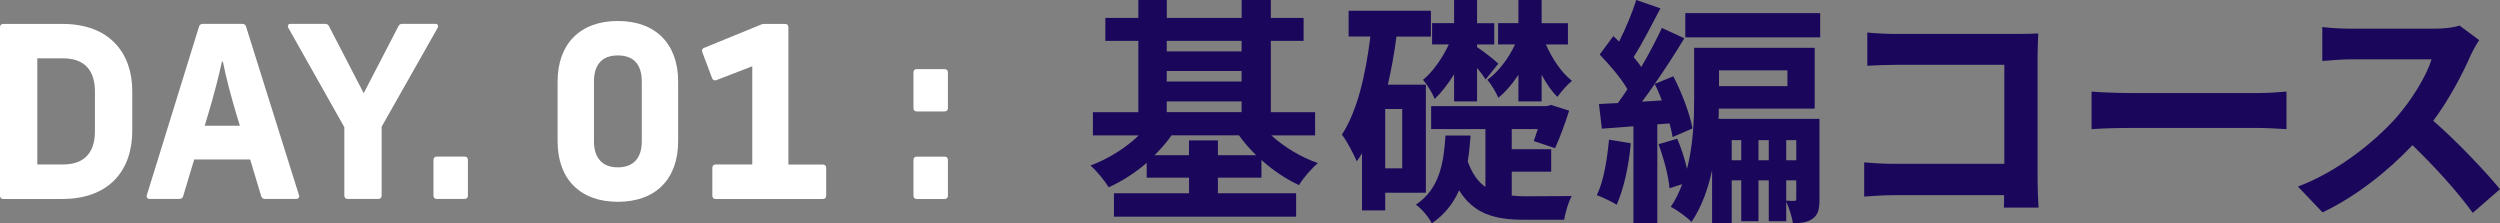
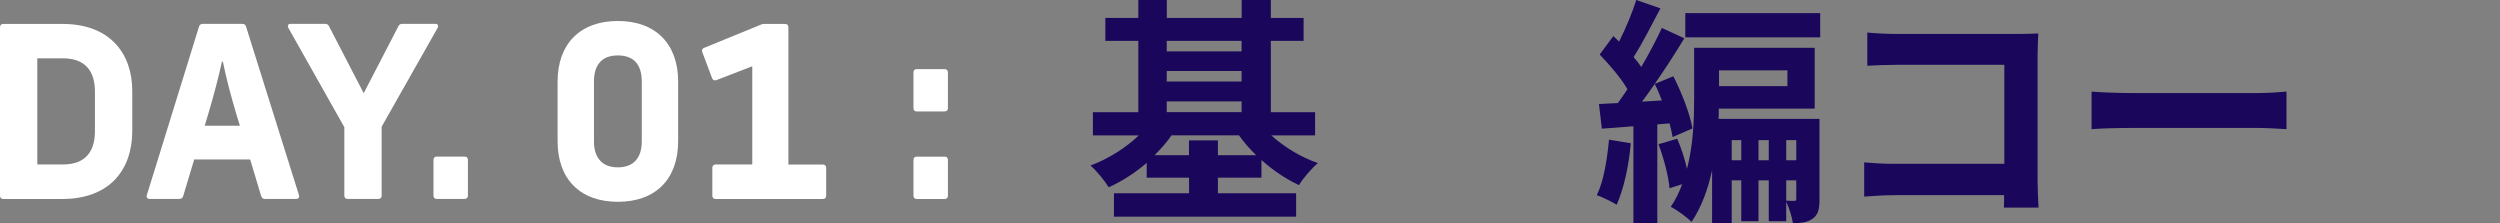
<svg xmlns="http://www.w3.org/2000/svg" id="_レイヤー_2" data-name="レイヤー 2" viewBox="0 0 418.13 37.35">
  <rect x="0" y="0" width="418.13" height="37.35" fill="#808080" stroke="none" />
  <defs>
    <style>
      .cls-1 {
        fill: #fff;
      }

      .cls-2 {
        fill: #1a065b;
      }
    </style>
  </defs>
  <g id="_レイアウト" data-name="レイアウト">
    <g>
      <path class="cls-1" d="m0,32.71V4.56c0-.36.2-.56.56-.56h9.88c8.04,0,11.68,5.04,11.68,11.2v6.72c0,6.32-3.64,11.36-11.72,11.36H.56c-.36,0-.56-.2-.56-.56Zm10.48-5.2c4,0,5.4-2.36,5.4-5.6v-6.56c0-3.24-1.4-5.6-5.4-5.6h-4.24v17.76h4.24Z" />
      <path class="cls-1" d="m24.56,32.63l8.72-28.16c.08-.32.32-.48.64-.48h6.6c.32,0,.56.16.64.48l8.84,28.16c.12.36-.08.64-.48.64h-5.2c-.32,0-.56-.16-.64-.48l-1.84-6.12h-9.36l-1.84,6.12c-.08.32-.32.48-.64.48h-4.96c-.4,0-.6-.28-.48-.64Zm15.56-11.6l-.6-1.96c-.88-3-1.72-6.08-2.24-8.76h-.16c-.48,2.24-1.44,5.96-2.32,8.84l-.56,1.88h5.88Z" />
      <path class="cls-1" d="m57.59,32.71v-11.44l-9.36-16.6c-.2-.4-.04-.68.4-.68h5.76c.28,0,.52.12.64.4l5.8,11.2,5.8-11.2c.12-.28.36-.4.64-.4h5.52c.44,0,.6.28.4.68l-9.36,16.52v11.52c0,.36-.2.56-.56.56h-5.12c-.36,0-.56-.2-.56-.56Z" />
      <path class="cls-1" d="m72.5,32.71v-5.96c0-.36.2-.56.56-.56h4.64c.36,0,.56.2.56.56v5.96c0,.36-.2.56-.56.56h-4.64c-.36,0-.56-.2-.56-.56Z" />
      <path class="cls-1" d="m93.26,23.63v-10c0-6.28,3.76-10.12,10.08-10.12s10.08,3.84,10.08,10.12v10c0,6.28-3.72,10.12-10.08,10.12s-10.08-3.84-10.08-10.12Zm10.08,4.36c2.6,0,4-1.56,4-4.36v-10c0-2.84-1.36-4.36-4-4.36s-4,1.52-4,4.36v10c0,2.8,1.4,4.36,4,4.36Z" />
      <path class="cls-1" d="m119.14,32.71v-4.64c0-.36.2-.56.56-.56h6.12V11.08l-6,2.32c-.32.12-.6,0-.72-.32l-1.64-4.36c-.12-.36-.04-.56.32-.72l9.48-3.88c.24-.12.44-.12.68-.12h3.36c.36,0,.56.2.56.56v22.96h5.76c.36,0,.56.2.56.56v4.64c0,.36-.2.56-.56.56h-17.92c-.36,0-.56-.2-.56-.56Z" />
      <path class="cls-1" d="m152.78,18.08v-5.96c0-.36.2-.56.56-.56h4.64c.36,0,.56.2.56.56v5.96c0,.36-.2.56-.56.56h-4.64c-.36,0-.56-.2-.56-.56Zm0,14.64v-5.96c0-.36.2-.56.56-.56h4.64c.36,0,.56.2.56.56v5.96c0,.36-.2.56-.56.56h-4.64c-.36,0-.56-.2-.56-.56Z" />
      <path class="cls-2" d="m212.62,22.64c2.12,1.92,4.92,3.64,7.8,4.64-1.04.88-2.48,2.52-3.16,3.68-2.16-1-4.32-2.44-6.28-4.2v2.96h-7.28v2.6h13.08v3.92h-30.47v-3.92h12.56v-2.6h-7.08v-2.48c-1.96,1.68-4.12,3.08-6.36,4.08-.68-1.12-2.04-2.76-3.04-3.64,2.92-1.08,5.88-2.92,8.08-5.04h-7.68v-3.88h7.6V6.84h-5.52v-3.84h5.52V0h4.76v3h12.52V0h4.88v3h5.48v3.84h-5.48v11.92h7.4v3.88h-7.32Zm-2.52,3.32c-1.08-1.04-2.04-2.16-2.88-3.32h-11.28c-.8,1.16-1.8,2.28-2.84,3.32h5.76v-2.48h4.84v2.48h6.4Zm-14.96-19.12v1.76h12.52v-1.76h-12.52Zm0,6.8h12.52v-1.76h-12.52v1.76Zm0,5.12h12.52v-1.8h-12.52v1.8Z" />
-       <path class="cls-2" d="m231.68,32.23v2.96h-3.88v-9.56c-.28.48-.56.92-.88,1.36-.44-1.08-1.64-3.4-2.48-4.48,2.6-4,3.96-10,4.76-16.4h-3.64V1.8h13.76v4.32h-5.76c-.36,2.76-.84,5.44-1.44,8.04h6.36v18.08h-6.8Zm2.84-14h-2.84v9.92h2.84v-9.92Zm18.32,14.48c.72.08,1.48.12,2.28.12,1.2,0,6.16-.04,7.76-.04-.56.92-1.08,2.84-1.28,3.96h-6.76c-4.8,0-8.36-.96-10.8-4.92-.96,2.16-2.4,4.04-4.56,5.52-.52-1-1.68-2.44-2.68-3.12,3.96-2.6,4.68-7,4.96-11.56h4.2c-.12,1.48-.24,2.92-.48,4.32.72,2.04,1.72,3.4,2.96,4.28v-9.68h-9.08v-3.84h19.36l.68-.2,3.04.96c-.68,2.16-1.6,4.64-2.36,6.28l-3.56-1.2c.2-.56.44-1.24.68-2h-4.36v3.36h6.6v3.76h-6.6v4Zm-9.64-20.28c-1,1.6-2.12,3.04-3.24,4.12-.36-.92-1.28-2.44-1.96-3.2,1.6-1.28,3.24-3.6,4.32-5.92h-2.8v-3.56h3.68V0h3.84v3.88h2.88v3.56h-2.88v.44c.76.48,3,2.2,3.56,2.76l-2.12,2.64c-.32-.48-.84-1.2-1.44-1.92v5.6h-3.84v-4.52Zm10.76.08c-1,1.52-2.16,2.88-3.36,3.84-.36-.84-1.16-2.24-1.84-3,1.76-1.24,3.52-3.52,4.64-5.92h-2.84v-3.56h3.4V0h3.88v3.88h4.4v3.56h-3.68c1.04,2.4,2.64,4.76,4.36,6.08-.76.6-1.84,1.84-2.44,2.68-.96-.92-1.88-2.24-2.64-3.72v4.48h-3.88v-4.44Z" />
      <path class="cls-2" d="m272.75,23.96c-.32,3.8-1.2,7.72-2.36,10.28-.76-.48-2.4-1.28-3.32-1.6,1.16-2.36,1.72-5.92,2.04-9.28l3.64.6Zm4.44-3.16v16.52h-4v-16.2l-5.28.4-.48-4.12c.96-.04,2-.12,3.16-.16.52-.72,1.08-1.52,1.6-2.32-1.04-1.84-3-4.08-4.64-5.8l2.28-3.08c.32.28.64.6.96.92,1.12-2.2,2.24-4.92,2.88-6.96l4.04,1.4c-1.44,2.76-3.08,5.92-4.48,8.16.48.56.92,1.12,1.28,1.64,1.32-2.24,2.52-4.56,3.44-6.52l3.76,1.72c-1.48,2.44-3.2,5.12-4.96,7.64l3.12-1.28c1.44,2.8,2.8,6.4,3.2,8.72l-3.32,1.44c-.12-.68-.28-1.44-.52-2.28l-2.04.16Zm.76-4c-.36-.96-.76-1.92-1.2-2.76-.72,1.04-1.4,2.04-2.12,2.96l3.32-.2Zm26.36,16.48c0,1.56-.16,2.6-1.12,3.28-.88.64-1.96.76-3.32.76-.16-1.04-.64-2.56-1.12-3.6v3.28h-2.92v-6.84h-1.72v6.84h-2.88v-6.84h-1.6v7.16h-3.28v-8.84c-.68,3.12-1.76,6.16-3.44,8.64-.72-.76-2.52-2.08-3.48-2.52.8-1.16,1.44-2.48,1.92-3.8l-2.12.68c-.16-2-.96-5-1.84-7.36l3.12-.92c.68,1.56,1.28,3.4,1.64,5.04,1.08-4.08,1.2-8.48,1.2-11.96V8h20.16v10.16h-16.04c0,.56,0,1.12-.04,1.72h16.88v13.4Zm.12-31.08v4.04h-22.56V2.2h22.56Zm-16.92,9.56v2.64h11.44v-2.64h-11.44Zm3.72,15.04v-3.36h-1.6v3.36h1.6Zm4.6,0v-3.36h-1.72v3.36h1.72Zm2.92-3.36v3.36h1.68v-3.36h-1.68Zm0,10.12c.6.04,1.12.04,1.4.04.2,0,.28-.08.28-.4v-3.04h-1.68v3.4Z" />
      <path class="cls-2" d="m317.23,5.68h20.16c1.16,0,2.84-.04,3.52-.08-.04.92-.12,2.52-.12,3.68v20.72c0,1.4.08,3.52.16,4.72h-5.8c.04-.64.04-1.32.04-2.08h-18.24c-1.56,0-3.84.12-5.16.24v-5.72c1.4.12,3.2.24,5,.24h18.44V10.84h-17.96c-1.68,0-3.84.08-4.96.16v-5.56c1.48.16,3.56.24,4.92.24Z" />
      <path class="cls-2" d="m356.26,15.56h21.48c1.88,0,3.64-.16,4.68-.24v6.28c-.96-.04-3-.2-4.68-.2h-21.48c-2.28,0-4.96.08-6.44.2v-6.28c1.44.12,4.36.24,6.44.24Z" />
-       <path class="cls-2" d="m413.25,9.2c-1.36,3.12-3.6,7.4-6.28,11,3.96,3.44,8.8,8.56,11.16,11.44l-4.56,3.96c-2.6-3.6-6.32-7.68-10.08-11.32-4.24,4.48-9.56,8.64-15.04,11.24l-4.12-4.32c6.44-2.4,12.64-7.28,16.4-11.48,2.64-3,5.08-6.96,5.96-9.8h-13.56c-1.68,0-3.88.24-4.72.28v-5.68c1.08.16,3.52.28,4.72.28h14.12c1.72,0,3.32-.24,4.12-.52l3.28,2.44c-.32.44-1.04,1.68-1.4,2.48Z" />
    </g>
  </g>
</svg>